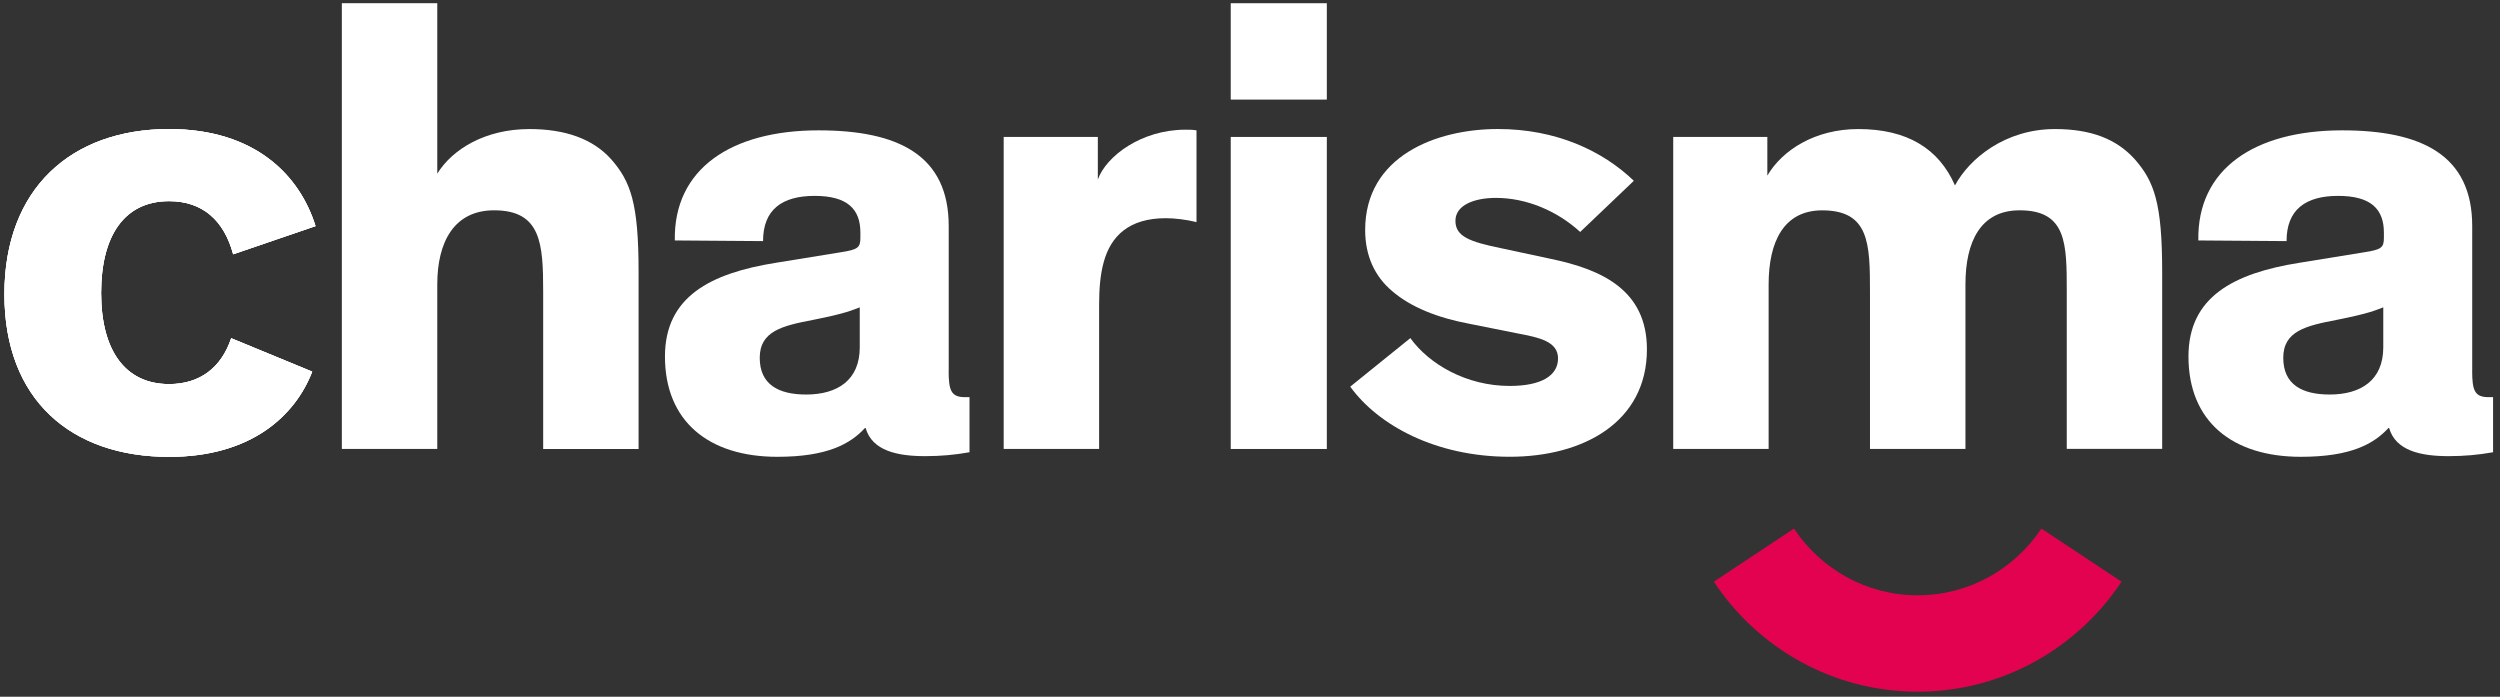
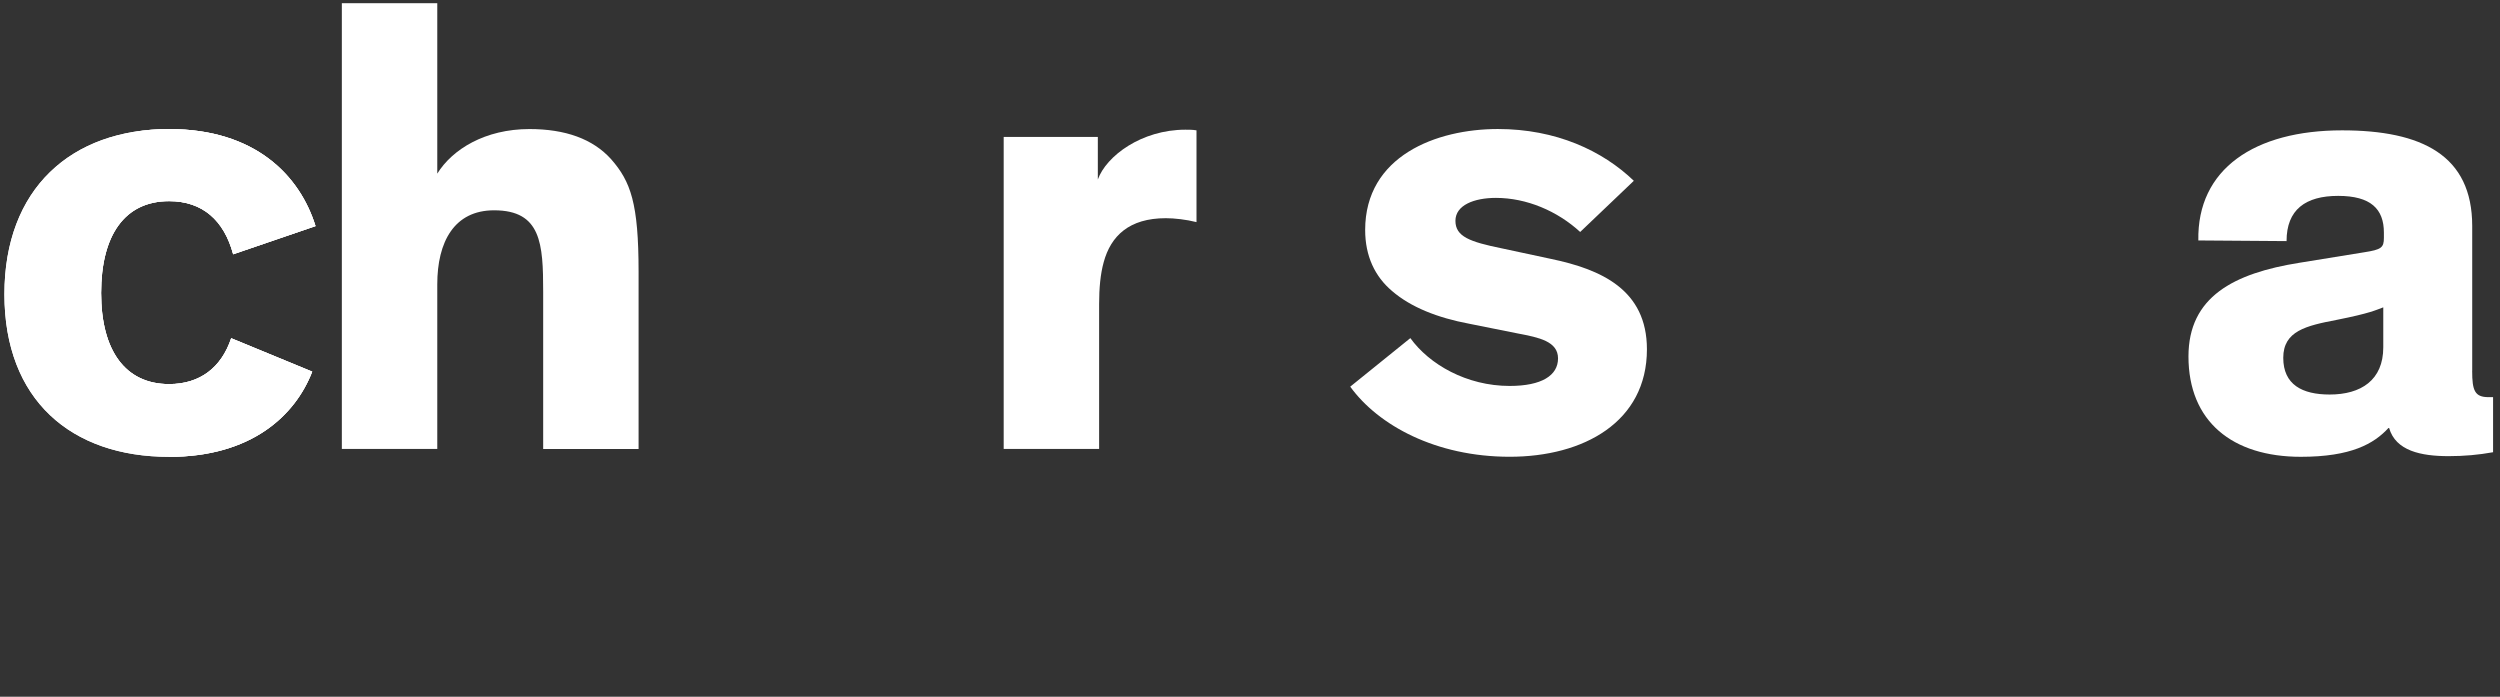
<svg xmlns="http://www.w3.org/2000/svg" width="122" height="34" viewBox="0 0 122 34" fill="none">
  <rect x="0" y="0" width="122" height="34" fill="#333333" stroke="none" />
  <g clip-path="url(#clip0_19_676)">
-     <path d="M99.619 25.794C98.32 27.754 96.101 29.051 93.583 29.051C91.065 29.051 88.844 27.754 87.545 25.794L83.636 28.386C85.773 31.617 89.433 33.754 93.583 33.754C97.732 33.754 101.391 31.617 103.53 28.386L99.619 25.794Z" fill="#E30250" />
-     <path d="M95.911 21.908H91.255V14.232C91.255 11.897 91.224 10.265 88.925 10.265C87.043 10.265 86.309 11.801 86.309 13.88V21.908H81.653V6.683H86.246V8.569C86.98 7.323 88.574 6.298 90.68 6.298C93.041 6.298 94.603 7.226 95.403 9.049C96.105 7.738 97.856 6.298 100.282 6.298C102.035 6.298 103.281 6.778 104.175 7.769C105.13 8.859 105.514 9.913 105.514 13.27V21.906H100.858V14.23C100.858 11.895 100.858 10.263 98.56 10.263C96.646 10.263 95.914 11.799 95.914 13.878V21.906L95.911 21.908Z" fill="white" />
    <path d="M31.163 21.91H26.507V14.23C26.507 11.895 26.409 10.263 24.112 10.263C22.167 10.263 21.339 11.799 21.339 13.878V21.908H16.682V0.156H21.339V8.473C22.073 7.289 23.667 6.298 25.836 6.298C27.59 6.298 28.931 6.778 29.823 7.769C30.778 8.859 31.163 9.913 31.163 13.27V21.91Z" fill="white" />
-     <path d="M46.294 18.102C46.294 19.06 46.419 19.381 47.09 19.381H47.312V22.069C46.61 22.197 45.91 22.26 45.145 22.26C43.805 22.26 42.56 22.005 42.242 20.885H42.211C41.509 21.651 40.391 22.292 37.935 22.292C34.586 22.292 32.45 20.563 32.45 17.396C32.45 14.488 34.653 13.335 37.875 12.822L41.032 12.31C41.86 12.181 41.987 12.086 41.987 11.606V11.351C41.987 10.2 41.35 9.559 39.755 9.559C38.161 9.559 37.237 10.23 37.237 11.766L32.931 11.734C32.868 8.247 35.674 6.361 39.947 6.361C43.84 6.361 46.297 7.576 46.297 11.03V18.101L46.294 18.102ZM41.954 14.999C41.605 15.127 41.316 15.286 39.689 15.608C38.191 15.896 37.075 16.151 37.075 17.461C37.075 18.771 38 19.253 39.34 19.253C40.869 19.253 41.956 18.549 41.956 16.95V14.999H41.954Z" fill="white" />
    <path d="M53.574 6.681V8.76C53.988 7.61 55.71 6.329 57.846 6.329C58.04 6.329 58.199 6.329 58.389 6.361V10.839C57.879 10.711 57.304 10.648 56.891 10.648C55.104 10.648 54.21 11.512 53.861 12.792C53.7 13.368 53.637 14.071 53.637 14.84V21.908H48.98V6.681H53.572H53.574Z" fill="white" />
-     <path d="M64.749 6.683H60.06V21.91H64.749V6.683Z" fill="white" />
    <path d="M120.642 18.102C120.642 19.06 120.768 19.381 121.439 19.381H121.662V22.069C120.958 22.197 120.256 22.26 119.491 22.26C118.152 22.26 116.908 22.005 116.589 20.885H116.557C115.855 21.651 114.739 22.292 112.282 22.292C108.933 22.292 106.797 20.563 106.797 17.396C106.797 14.488 108.999 13.335 112.221 12.822L115.379 12.31C116.208 12.181 116.334 12.086 116.334 11.606V11.351C116.334 10.2 115.696 9.559 114.102 9.559C112.508 9.559 111.584 10.23 111.584 11.766L107.279 11.734C107.214 8.247 110.023 6.361 114.294 6.361C118.187 6.361 120.644 7.576 120.644 11.03V18.101L120.642 18.102ZM116.302 14.999C115.953 15.127 115.665 15.286 114.039 15.608C112.539 15.896 111.423 16.151 111.423 17.461C111.423 18.771 112.349 19.253 113.688 19.253C115.218 19.253 116.304 18.549 116.304 16.95V14.999H116.302Z" fill="white" />
    <path d="M77.114 11.321C75.999 10.296 74.498 9.657 73 9.657C71.947 9.657 71.025 10.007 71.025 10.776C71.025 11.545 71.725 11.801 73.288 12.12L75.681 12.633C78.136 13.144 80.37 14.136 80.37 17.046C80.37 20.596 77.275 22.29 73.672 22.29C70.07 22.29 67.261 20.758 65.891 18.869L68.825 16.5C69.748 17.78 71.568 18.834 73.672 18.834C75.234 18.834 76.032 18.323 76.032 17.491C76.032 16.659 75.106 16.47 74.084 16.276L71.692 15.797C70.162 15.51 68.852 14.997 67.927 14.197C67.099 13.494 66.62 12.503 66.62 11.223C66.62 7.608 70.099 6.296 73.096 6.296C75.936 6.296 78.199 7.352 79.731 8.823L77.114 11.319V11.321Z" fill="white" />
-     <path d="M64.749 0.157H60.06V4.86H64.749V0.157Z" fill="white" />
-     <path d="M15.237 18.134C14.408 20.278 12.272 22.294 8.252 22.294C3.468 22.294 0.215 19.509 0.215 14.361C0.215 9.214 3.466 6.298 8.252 6.298C12.462 6.298 14.631 8.569 15.398 11.034L11.378 12.409C10.932 10.745 9.877 9.816 8.252 9.816C6.083 9.816 4.935 11.48 4.935 14.297C4.935 17.113 6.116 18.744 8.252 18.744C9.752 18.744 10.803 17.943 11.282 16.505L15.237 18.136V18.134Z" fill="white" />
+     <path d="M15.237 18.134C14.408 20.278 12.272 22.294 8.252 22.294C0.215 9.214 3.466 6.298 8.252 6.298C12.462 6.298 14.631 8.569 15.398 11.034L11.378 12.409C10.932 10.745 9.877 9.816 8.252 9.816C6.083 9.816 4.935 11.48 4.935 14.297C4.935 17.113 6.116 18.744 8.252 18.744C9.752 18.744 10.803 17.943 11.282 16.505L15.237 18.136V18.134Z" fill="white" />
    <path d="M15.237 18.134C14.408 20.278 12.272 22.294 8.252 22.294C3.468 22.294 0.215 19.509 0.215 14.361C0.215 9.214 3.466 6.298 8.252 6.298C12.462 6.298 14.631 8.569 15.398 11.034L11.378 12.409C10.932 10.745 9.877 9.816 8.252 9.816C6.083 9.816 4.935 11.48 4.935 14.297C4.935 17.113 6.116 18.744 8.252 18.744C9.752 18.744 10.803 17.943 11.282 16.505L15.237 18.136V18.134Z" fill="white" />
    <path d="M15.237 18.134C14.408 20.278 12.272 22.294 8.252 22.294C3.468 22.294 0.215 19.509 0.215 14.361C0.215 9.214 3.466 6.298 8.252 6.298C12.462 6.298 14.631 8.569 15.398 11.034L11.378 12.409C10.932 10.745 9.877 9.816 8.252 9.816C6.083 9.816 4.935 11.48 4.935 14.297C4.935 17.113 6.116 18.744 8.252 18.744C9.752 18.744 10.803 17.943 11.282 16.505L15.237 18.136V18.134Z" fill="white" />
  </g>
  <defs>
    <clipPath id="clip0_19_676">
      <rect width="122" height="34" fill="white" />
    </clipPath>
  </defs>
</svg>